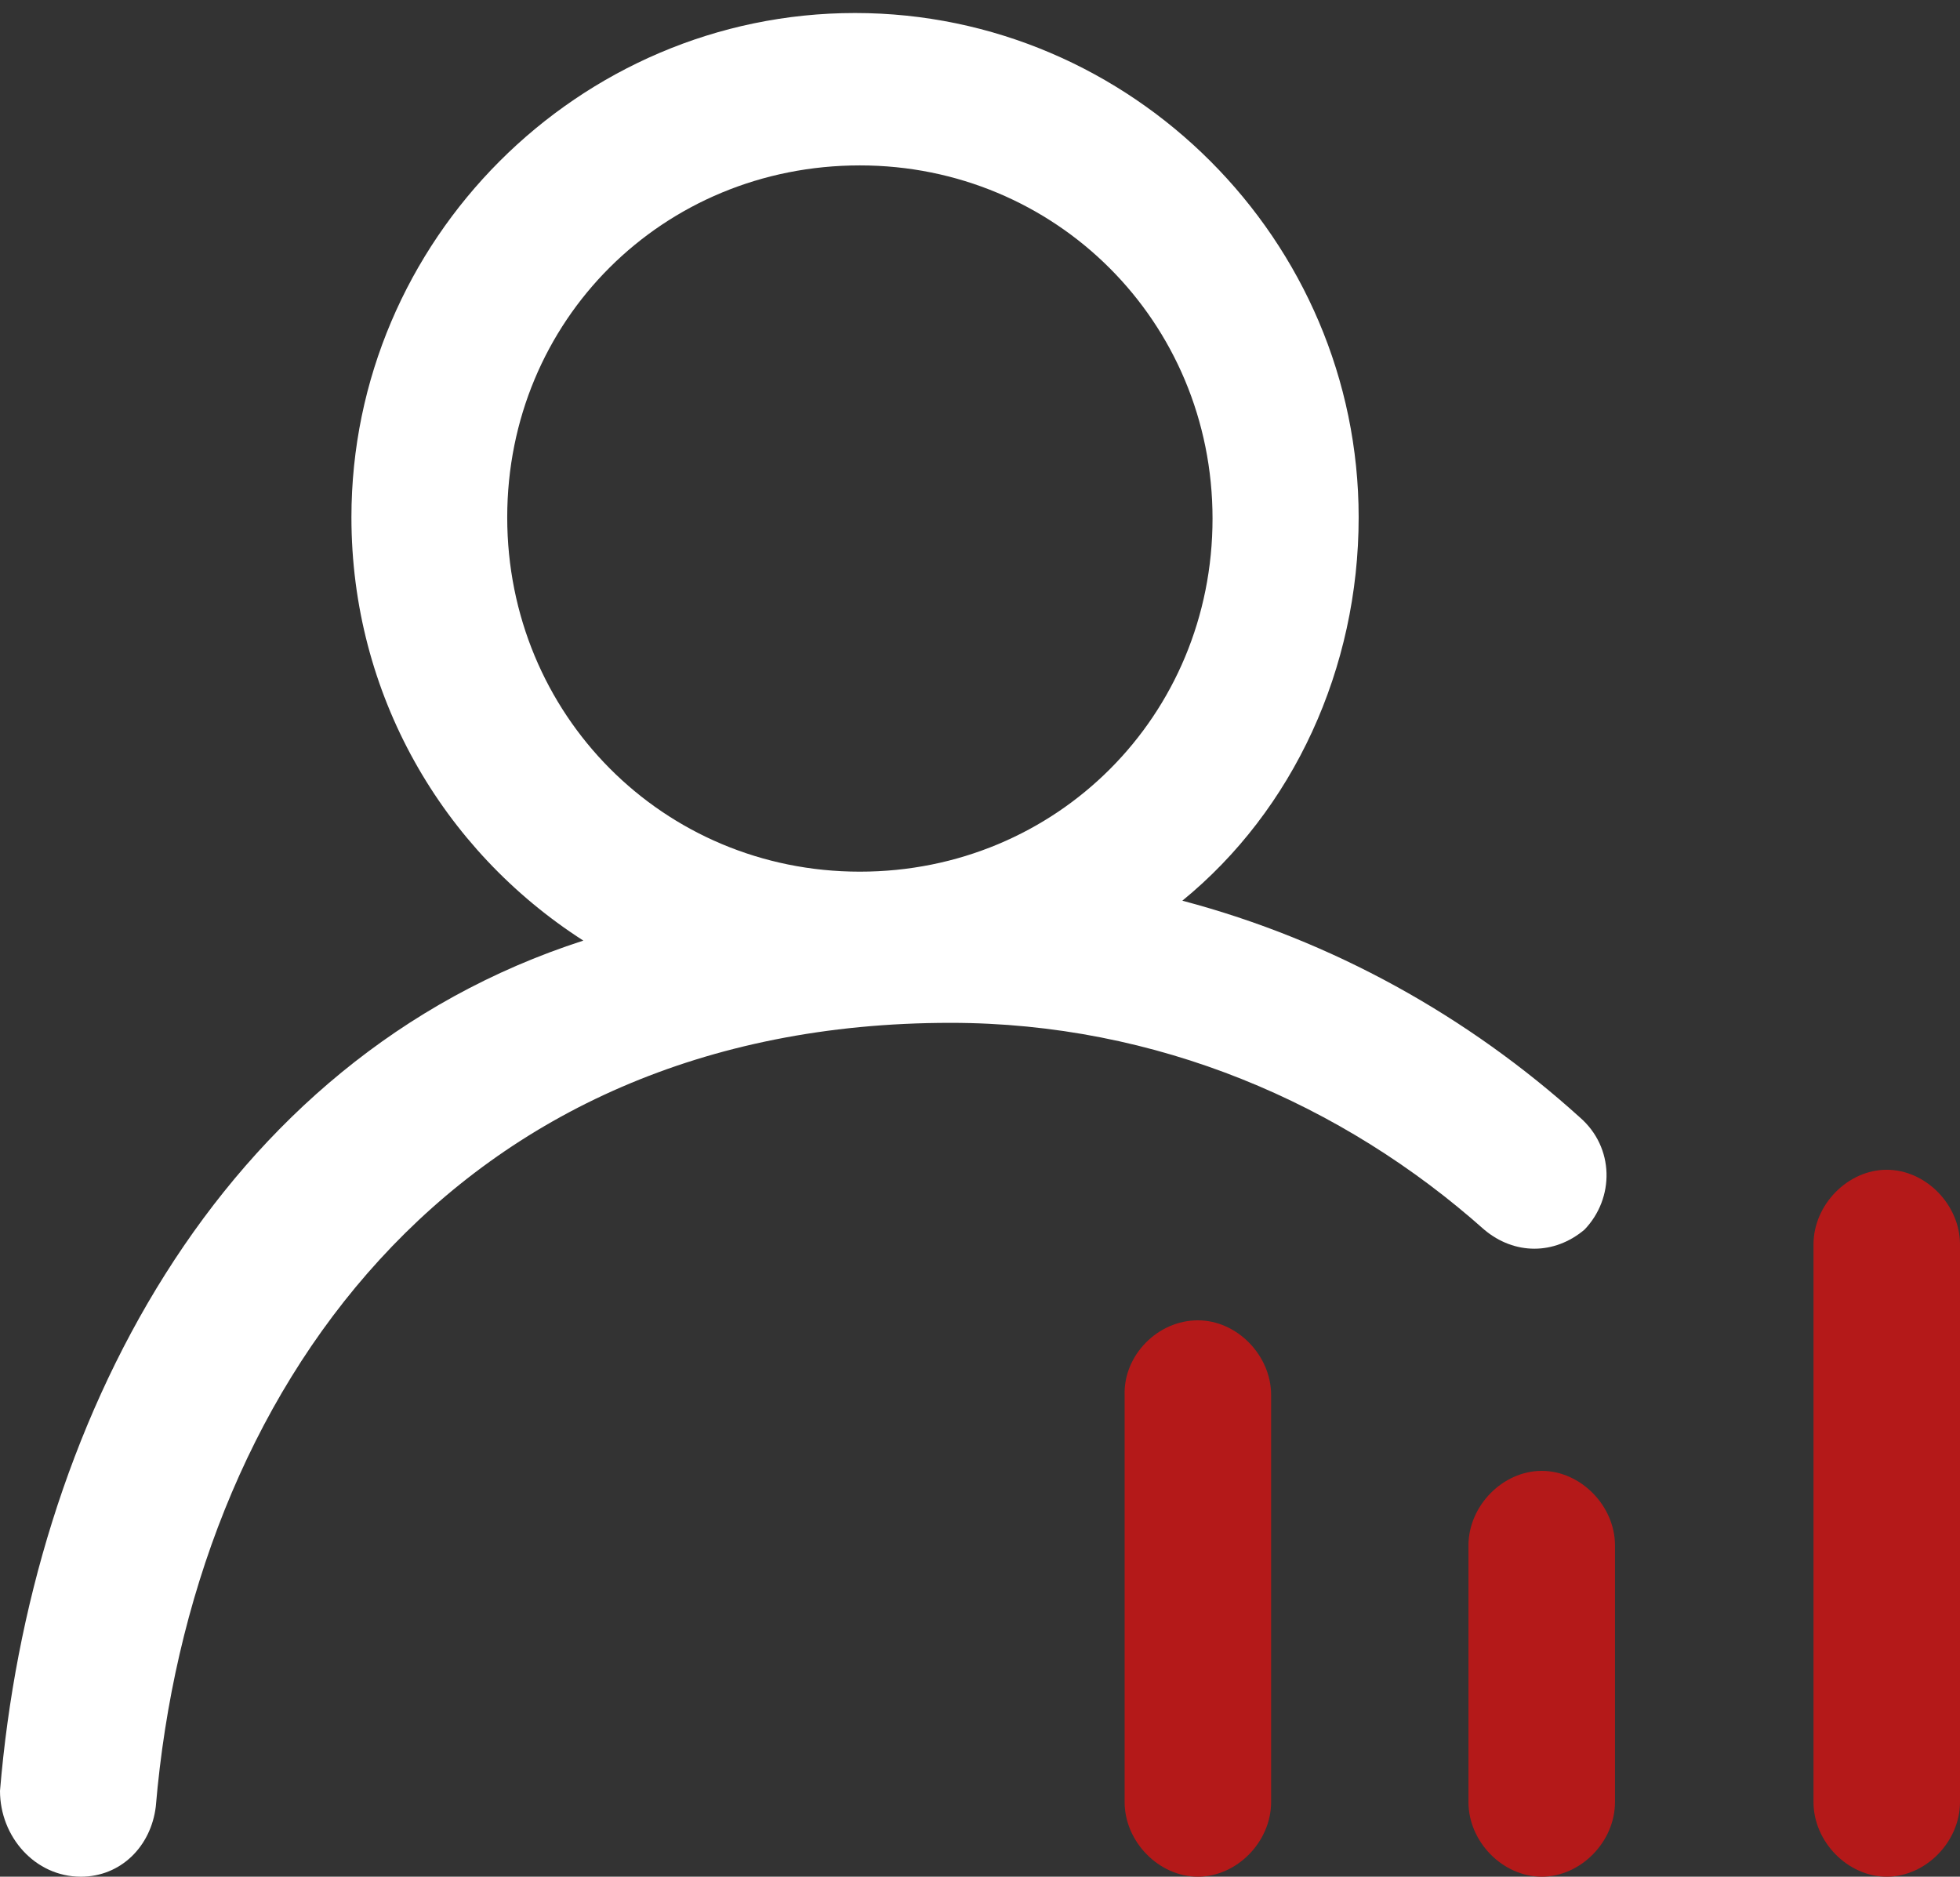
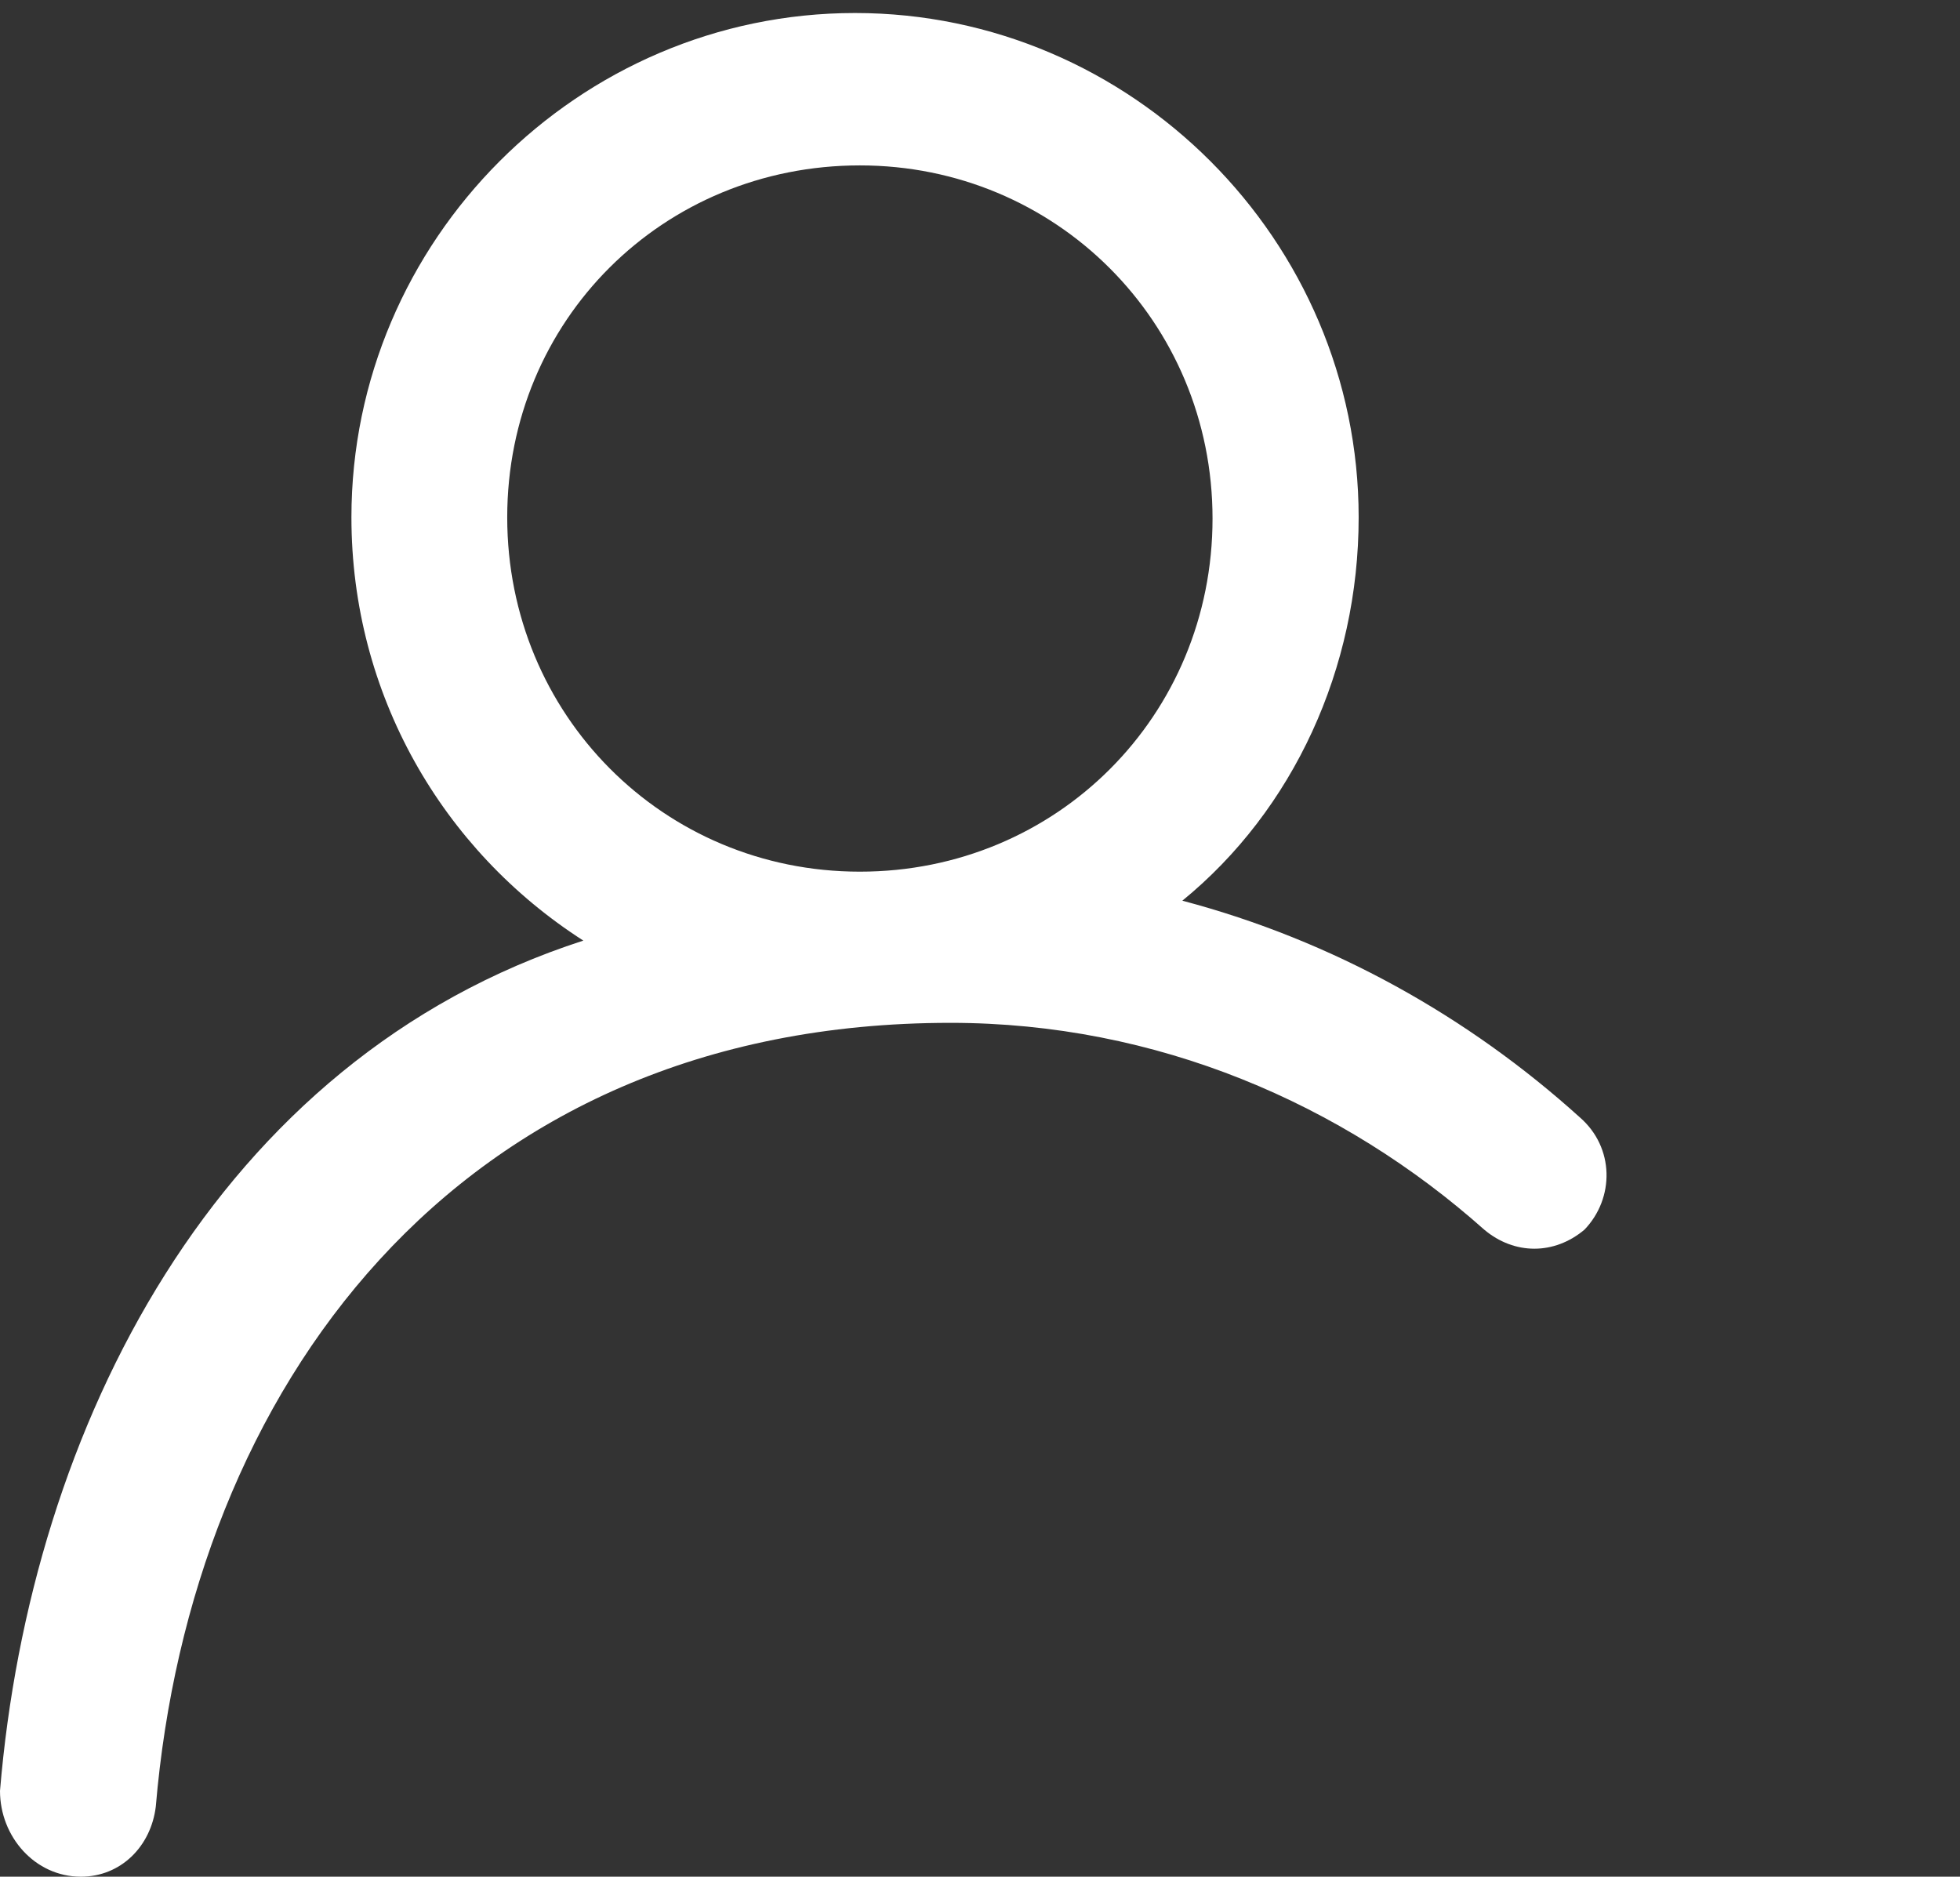
<svg xmlns="http://www.w3.org/2000/svg" width="47" height="45" viewBox="0 0 47 45" fill="none">
  <rect x="0" y="0" width="47" height="45" fill="#333333" stroke="none" />
  <path d="M37.879 26.788C35.215 24.381 31.971 22.554 28.352 21.597C31.016 19.422 32.58 16.029 32.58 12.405C32.58 5.764 27.135 0.312 20.503 0.312C13.872 0.312 8.427 5.764 8.427 12.405C8.427 16.639 10.599 20.38 13.988 22.554C5.184 25.396 0.724 34.241 0 42.941C0 44.043 0.84 45 1.94 45C2.896 45 3.62 44.275 3.736 43.318C4.576 33.4 10.86 24.526 22.791 24.526C27.743 24.526 32.203 26.469 35.591 29.485C36.315 30.094 37.271 30.094 37.995 29.485C38.719 28.731 38.719 27.513 37.879 26.788ZM20.619 3.966C25.311 3.966 29.076 7.707 29.076 12.434C29.076 17.16 25.34 20.901 20.619 20.901C15.899 20.901 12.163 17.131 12.163 12.405C12.163 7.678 15.899 3.966 20.619 3.966Z" fill="white" />
-   <path d="M28.725 31.659C29.66 31.659 30.481 32.496 30.481 33.449V43.21C30.481 44.163 29.66 45 28.725 45C27.79 45 26.968 44.163 26.968 43.21V33.449C26.94 32.496 27.761 31.659 28.725 31.659ZM36.97 35.269C37.905 35.269 38.727 36.106 38.727 37.059V43.21C38.727 44.163 37.905 45 36.97 45C36.035 45 35.213 44.163 35.213 43.21V37.059C35.213 36.106 36.035 35.269 36.97 35.269ZM45.243 28.049C46.178 28.049 47 28.887 47 29.84V43.21C47 44.163 46.178 45 45.243 45C44.308 45 43.487 44.163 43.487 43.21V29.84C43.487 28.887 44.308 28.049 45.243 28.049Z" fill="#B41919" />
</svg>